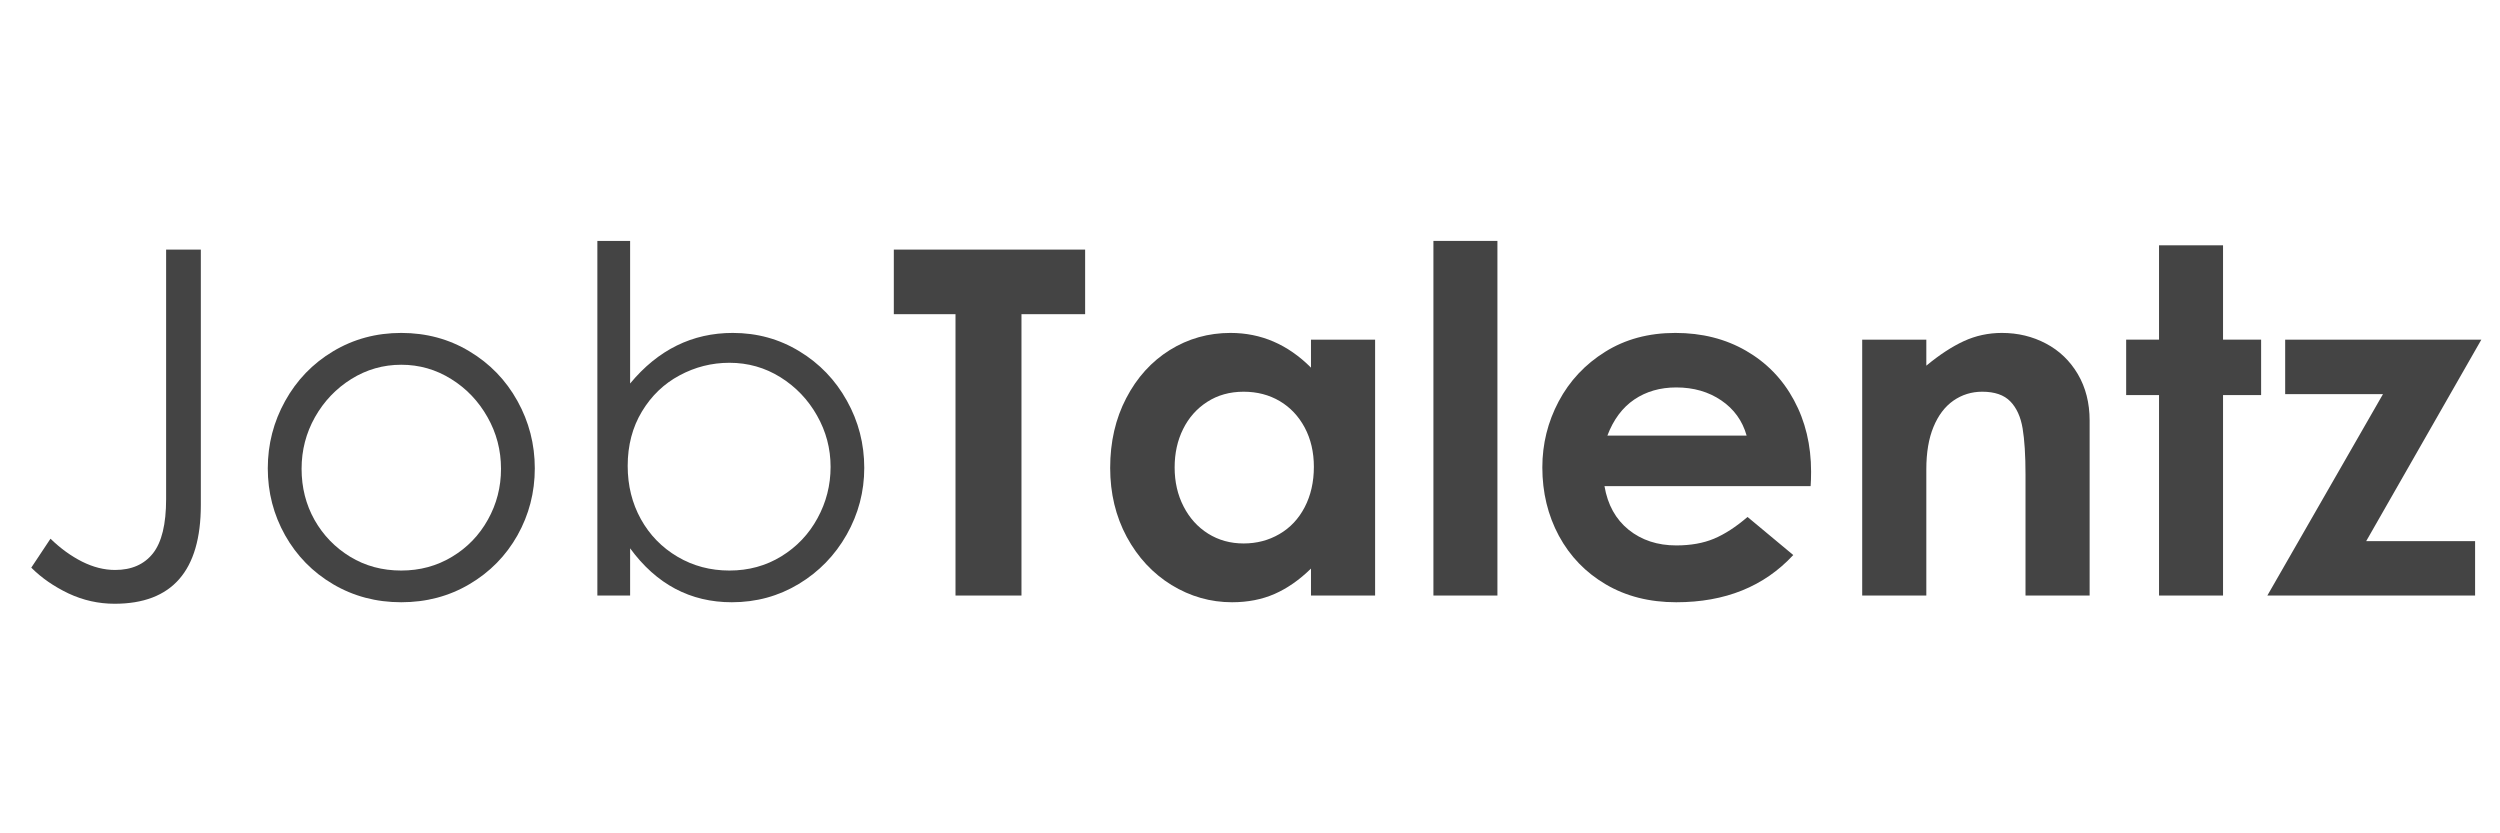
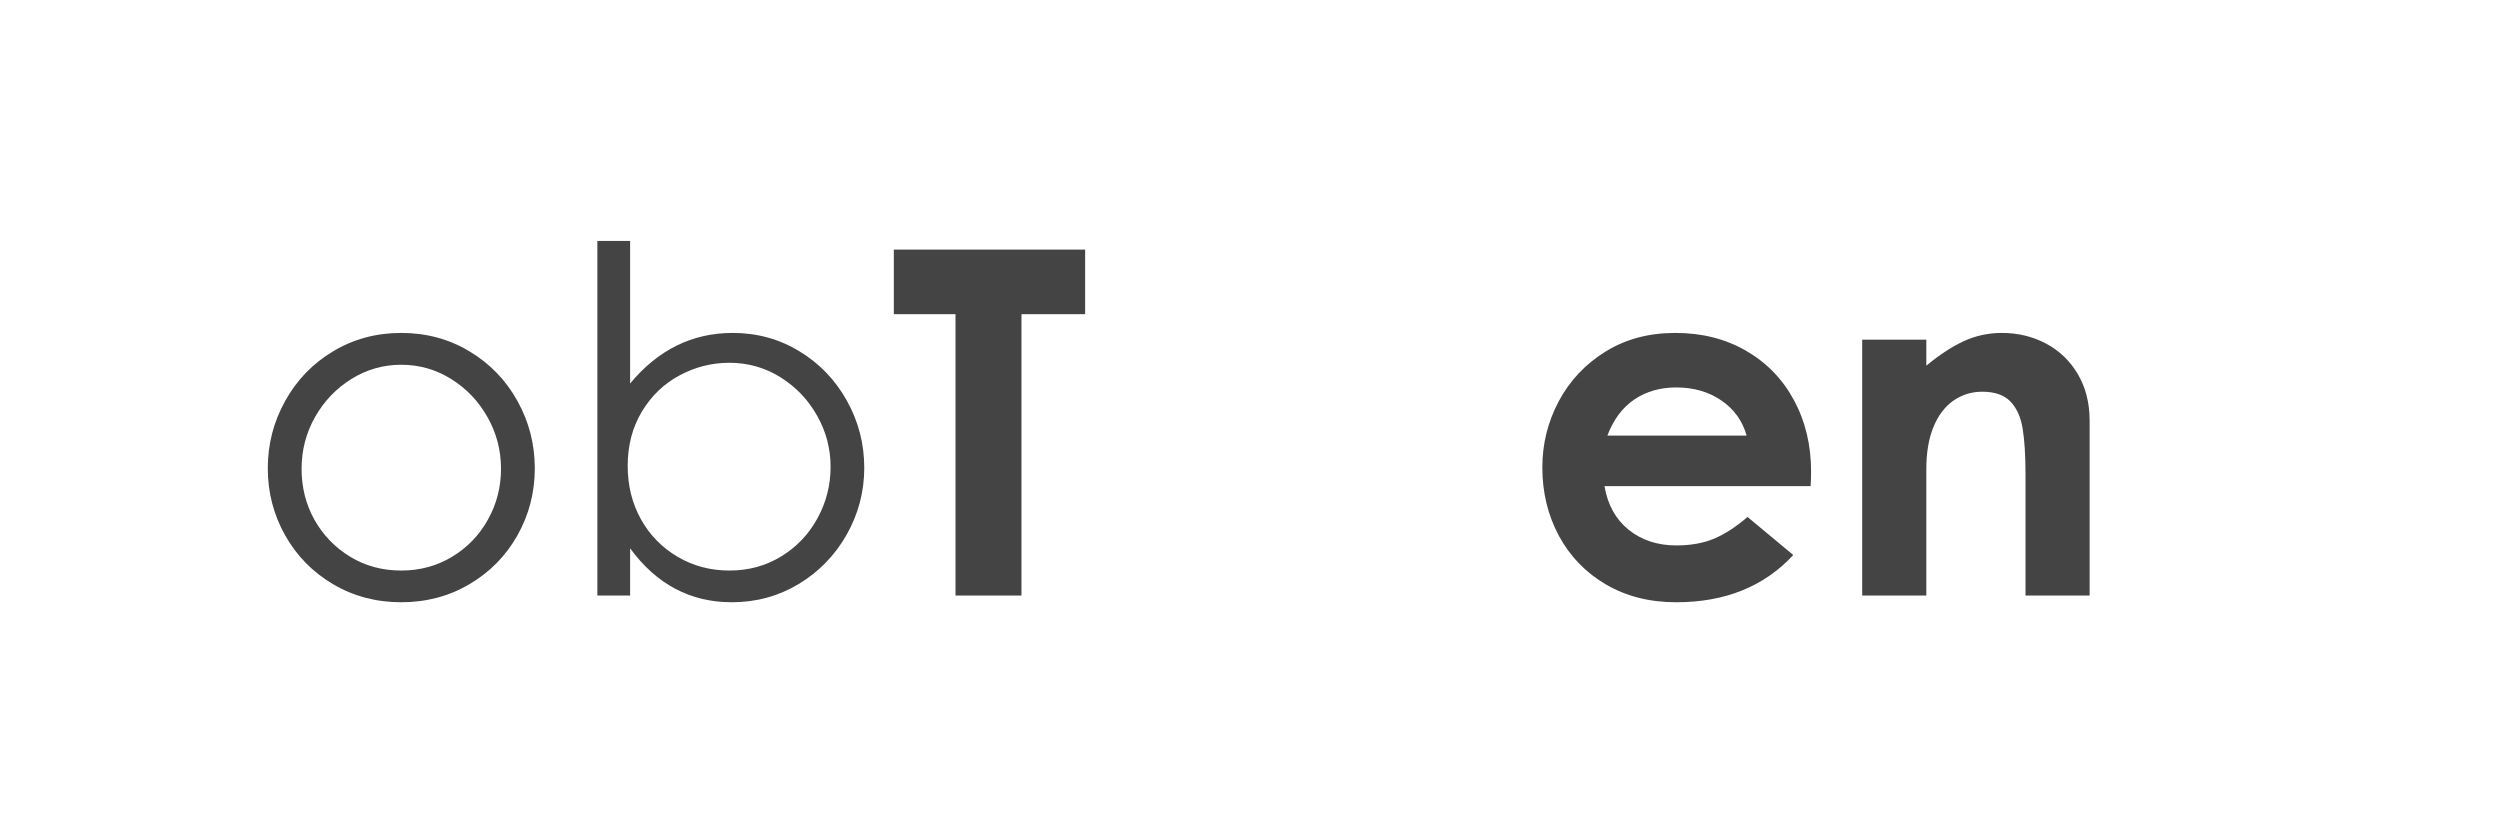
<svg xmlns="http://www.w3.org/2000/svg" width="450" zoomAndPan="magnify" viewBox="0 0 337.5 112.5" height="150" preserveAspectRatio="xMidYMid meet" version="1.0">
  <defs>
    <g />
  </defs>
  <g fill="#444444" fill-opacity="1">
    <g transform="translate(1.488, 80.398)">
      <g>
-         <path d="M 13.984 1.109 C 11.816 1.109 9.742 0.645 7.766 -0.281 C 5.797 -1.219 4.117 -2.379 2.734 -3.766 L 5.328 -7.672 C 6.672 -6.367 8.094 -5.336 9.594 -4.578 C 11.094 -3.828 12.578 -3.453 14.047 -3.453 C 16.266 -3.453 17.969 -4.195 19.156 -5.688 C 20.344 -7.188 20.938 -9.629 20.938 -13.016 L 20.938 -46.703 L 25.625 -46.703 L 25.625 -12.234 C 25.625 -3.336 21.742 1.109 13.984 1.109 Z M 13.984 1.109 " />
-       </g>
+         </g>
    </g>
  </g>
  <g fill="#444444" fill-opacity="1">
    <g transform="translate(32.839, 80.398)">
      <g>
        <path d="M 21.328 0.906 C 17.953 0.906 14.883 0.094 12.125 -1.531 C 9.375 -3.156 7.219 -5.352 5.656 -8.125 C 4.094 -10.906 3.312 -13.922 3.312 -17.172 C 3.312 -20.422 4.094 -23.453 5.656 -26.266 C 7.219 -29.086 9.375 -31.32 12.125 -32.969 C 14.883 -34.625 17.953 -35.453 21.328 -35.453 C 24.711 -35.453 27.781 -34.625 30.531 -32.969 C 33.289 -31.32 35.453 -29.086 37.016 -26.266 C 38.578 -23.453 39.359 -20.422 39.359 -17.172 C 39.359 -13.922 38.578 -10.906 37.016 -8.125 C 35.453 -5.352 33.289 -3.156 30.531 -1.531 C 27.781 0.094 24.711 0.906 21.328 0.906 Z M 21.328 -3.375 C 23.848 -3.375 26.133 -3.992 28.188 -5.234 C 30.25 -6.473 31.863 -8.145 33.031 -10.25 C 34.207 -12.352 34.797 -14.641 34.797 -17.109 C 34.797 -19.617 34.188 -21.945 32.969 -24.094 C 31.758 -26.238 30.125 -27.953 28.062 -29.234 C 26.008 -30.516 23.766 -31.156 21.328 -31.156 C 18.898 -31.156 16.656 -30.516 14.594 -29.234 C 12.539 -27.953 10.906 -26.238 9.688 -24.094 C 8.477 -21.945 7.875 -19.617 7.875 -17.109 C 7.875 -14.586 8.457 -12.285 9.625 -10.203 C 10.801 -8.129 12.406 -6.473 14.438 -5.234 C 16.477 -3.992 18.773 -3.375 21.328 -3.375 Z M 21.328 -3.375 " />
      </g>
    </g>
  </g>
  <g fill="#444444" fill-opacity="1">
    <g transform="translate(75.441, 80.398)">
      <g>
        <path d="M 23.359 0.906 C 17.754 0.906 13.176 -1.52 9.625 -6.375 L 9.625 0 L 5.203 0 L 5.203 -47.875 L 9.625 -47.875 L 9.625 -28.625 C 13.395 -33.176 18.016 -35.453 23.484 -35.453 C 26.773 -35.453 29.773 -34.625 32.484 -32.969 C 35.203 -31.32 37.336 -29.098 38.891 -26.297 C 40.453 -23.504 41.234 -20.484 41.234 -17.234 C 41.234 -14.023 40.441 -11.02 38.859 -8.219 C 37.273 -5.426 35.117 -3.207 32.391 -1.562 C 29.66 0.082 26.648 0.906 23.359 0.906 Z M 23.031 -3.375 C 25.625 -3.375 27.961 -4.016 30.047 -5.297 C 32.129 -6.578 33.754 -8.289 34.922 -10.438 C 36.098 -12.582 36.688 -14.895 36.688 -17.375 C 36.688 -19.844 36.078 -22.148 34.859 -24.297 C 33.648 -26.441 32.004 -28.164 29.922 -29.469 C 27.836 -30.77 25.539 -31.422 23.031 -31.422 C 20.645 -31.422 18.398 -30.852 16.297 -29.719 C 14.191 -28.594 12.5 -26.969 11.219 -24.844 C 9.938 -22.719 9.297 -20.27 9.297 -17.5 C 9.297 -14.852 9.891 -12.457 11.078 -10.312 C 12.273 -8.164 13.926 -6.473 16.031 -5.234 C 18.133 -3.992 20.469 -3.375 23.031 -3.375 Z M 23.031 -3.375 " />
      </g>
    </g>
  </g>
  <g fill="#444444" fill-opacity="1">
    <g transform="translate(119.946, 80.398)">
      <g>
        <path d="M 9.047 -37.984 L 0.719 -37.984 L 0.719 -46.703 L 26.547 -46.703 L 26.547 -37.984 L 17.953 -37.984 L 17.953 0 L 9.047 0 Z M 9.047 -37.984 " />
      </g>
    </g>
  </g>
  <g fill="#444444" fill-opacity="1">
    <g transform="translate(147.264, 80.398)">
      <g>
-         <path d="M 19.062 0.906 C 16.156 0.906 13.43 0.129 10.891 -1.422 C 8.359 -2.984 6.344 -5.148 4.844 -7.922 C 3.352 -10.703 2.609 -13.805 2.609 -17.234 C 2.609 -20.742 3.332 -23.883 4.781 -26.656 C 6.227 -29.438 8.188 -31.598 10.656 -33.141 C 13.133 -34.68 15.867 -35.453 18.859 -35.453 C 22.984 -35.453 26.602 -33.891 29.719 -30.766 L 29.719 -34.547 L 38.375 -34.547 L 38.375 0 L 29.719 0 L 29.719 -3.641 C 28.164 -2.117 26.531 -0.977 24.812 -0.219 C 23.102 0.531 21.188 0.906 19.062 0.906 Z M 20.625 -7.031 C 22.395 -7.031 24.004 -7.453 25.453 -8.297 C 26.91 -9.141 28.051 -10.352 28.875 -11.938 C 29.695 -13.52 30.109 -15.332 30.109 -17.375 C 30.109 -19.363 29.695 -21.129 28.875 -22.672 C 28.051 -24.211 26.926 -25.406 25.5 -26.25 C 24.07 -27.094 22.445 -27.516 20.625 -27.516 C 18.758 -27.516 17.117 -27.055 15.703 -26.141 C 14.297 -25.234 13.211 -24.008 12.453 -22.469 C 11.691 -20.938 11.312 -19.211 11.312 -17.297 C 11.312 -15.348 11.711 -13.594 12.516 -12.031 C 13.316 -10.469 14.422 -9.242 15.828 -8.359 C 17.242 -7.473 18.844 -7.031 20.625 -7.031 Z M 20.625 -7.031 " />
-       </g>
+         </g>
    </g>
  </g>
  <g fill="#444444" fill-opacity="1">
    <g transform="translate(189.996, 80.398)">
      <g>
-         <path d="M 12.156 -47.875 L 12.156 0 L 3.516 0 L 3.516 -47.875 Z M 12.156 -47.875 " />
-       </g>
+         </g>
    </g>
  </g>
  <g fill="#444444" fill-opacity="1">
    <g transform="translate(205.606, 80.398)">
      <g>
        <path d="M 20.688 0.906 C 17.082 0.906 13.914 0.102 11.188 -1.5 C 8.457 -3.102 6.344 -5.289 4.844 -8.062 C 3.352 -10.844 2.609 -13.922 2.609 -17.297 C 2.609 -20.461 3.344 -23.43 4.812 -26.203 C 6.289 -28.984 8.383 -31.219 11.094 -32.906 C 13.801 -34.602 16.957 -35.453 20.562 -35.453 C 24.156 -35.453 27.336 -34.648 30.109 -33.047 C 32.891 -31.441 35.047 -29.219 36.578 -26.375 C 38.117 -23.531 38.891 -20.312 38.891 -16.719 C 38.891 -15.938 38.867 -15.285 38.828 -14.766 L 11 -14.766 C 11.426 -12.254 12.516 -10.289 14.266 -8.875 C 16.023 -7.469 18.164 -6.766 20.688 -6.766 C 22.633 -6.766 24.332 -7.066 25.781 -7.672 C 27.238 -8.285 28.75 -9.266 30.312 -10.609 L 36.484 -5.469 C 32.547 -1.219 27.281 0.906 20.688 0.906 Z M 30.188 -21.594 C 29.625 -23.594 28.484 -25.176 26.766 -26.344 C 25.055 -27.508 23.031 -28.094 20.688 -28.094 C 18.52 -28.094 16.633 -27.551 15.031 -26.469 C 13.426 -25.383 12.211 -23.758 11.391 -21.594 Z M 30.188 -21.594 " />
      </g>
    </g>
  </g>
  <g fill="#444444" fill-opacity="1">
    <g transform="translate(247.038, 80.398)">
      <g>
        <path d="M 13.016 -34.547 L 13.016 -31.031 C 14.785 -32.5 16.473 -33.602 18.078 -34.344 C 19.68 -35.082 21.395 -35.453 23.219 -35.453 C 25.383 -35.453 27.367 -34.973 29.172 -34.016 C 30.973 -33.066 32.406 -31.691 33.469 -29.891 C 34.531 -28.086 35.062 -25.992 35.062 -23.609 L 35.062 0 L 26.406 0 L 26.406 -16.328 C 26.406 -18.93 26.273 -21.008 26.016 -22.562 C 25.754 -24.125 25.203 -25.336 24.359 -26.203 C 23.516 -27.078 22.25 -27.516 20.562 -27.516 C 19.125 -27.516 17.828 -27.113 16.672 -26.312 C 15.523 -25.508 14.629 -24.328 13.984 -22.766 C 13.336 -21.203 13.016 -19.297 13.016 -17.047 L 13.016 0 L 4.359 0 L 4.359 -34.547 Z M 13.016 -34.547 " />
      </g>
    </g>
  </g>
  <g fill="#444444" fill-opacity="1">
    <g transform="translate(286.063, 80.398)">
      <g>
-         <path d="M 5.406 -27.062 L 0.969 -27.062 L 0.969 -34.547 L 5.406 -34.547 L 5.406 -47.281 L 14.047 -47.281 L 14.047 -34.547 L 19.188 -34.547 L 19.188 -27.062 L 14.047 -27.062 L 14.047 0 L 5.406 0 Z M 5.406 -27.062 " />
-       </g>
+         </g>
    </g>
  </g>
  <g fill="#444444" fill-opacity="1">
    <g transform="translate(305.576, 80.398)">
      <g>
-         <path d="M 29.406 -34.547 L 13.859 -7.344 L 28.562 -7.344 L 28.562 0 L 0.516 0 L 16.125 -27.188 L 2.922 -27.188 L 2.922 -34.547 Z M 29.406 -34.547 " />
-       </g>
+         </g>
    </g>
  </g>
</svg>